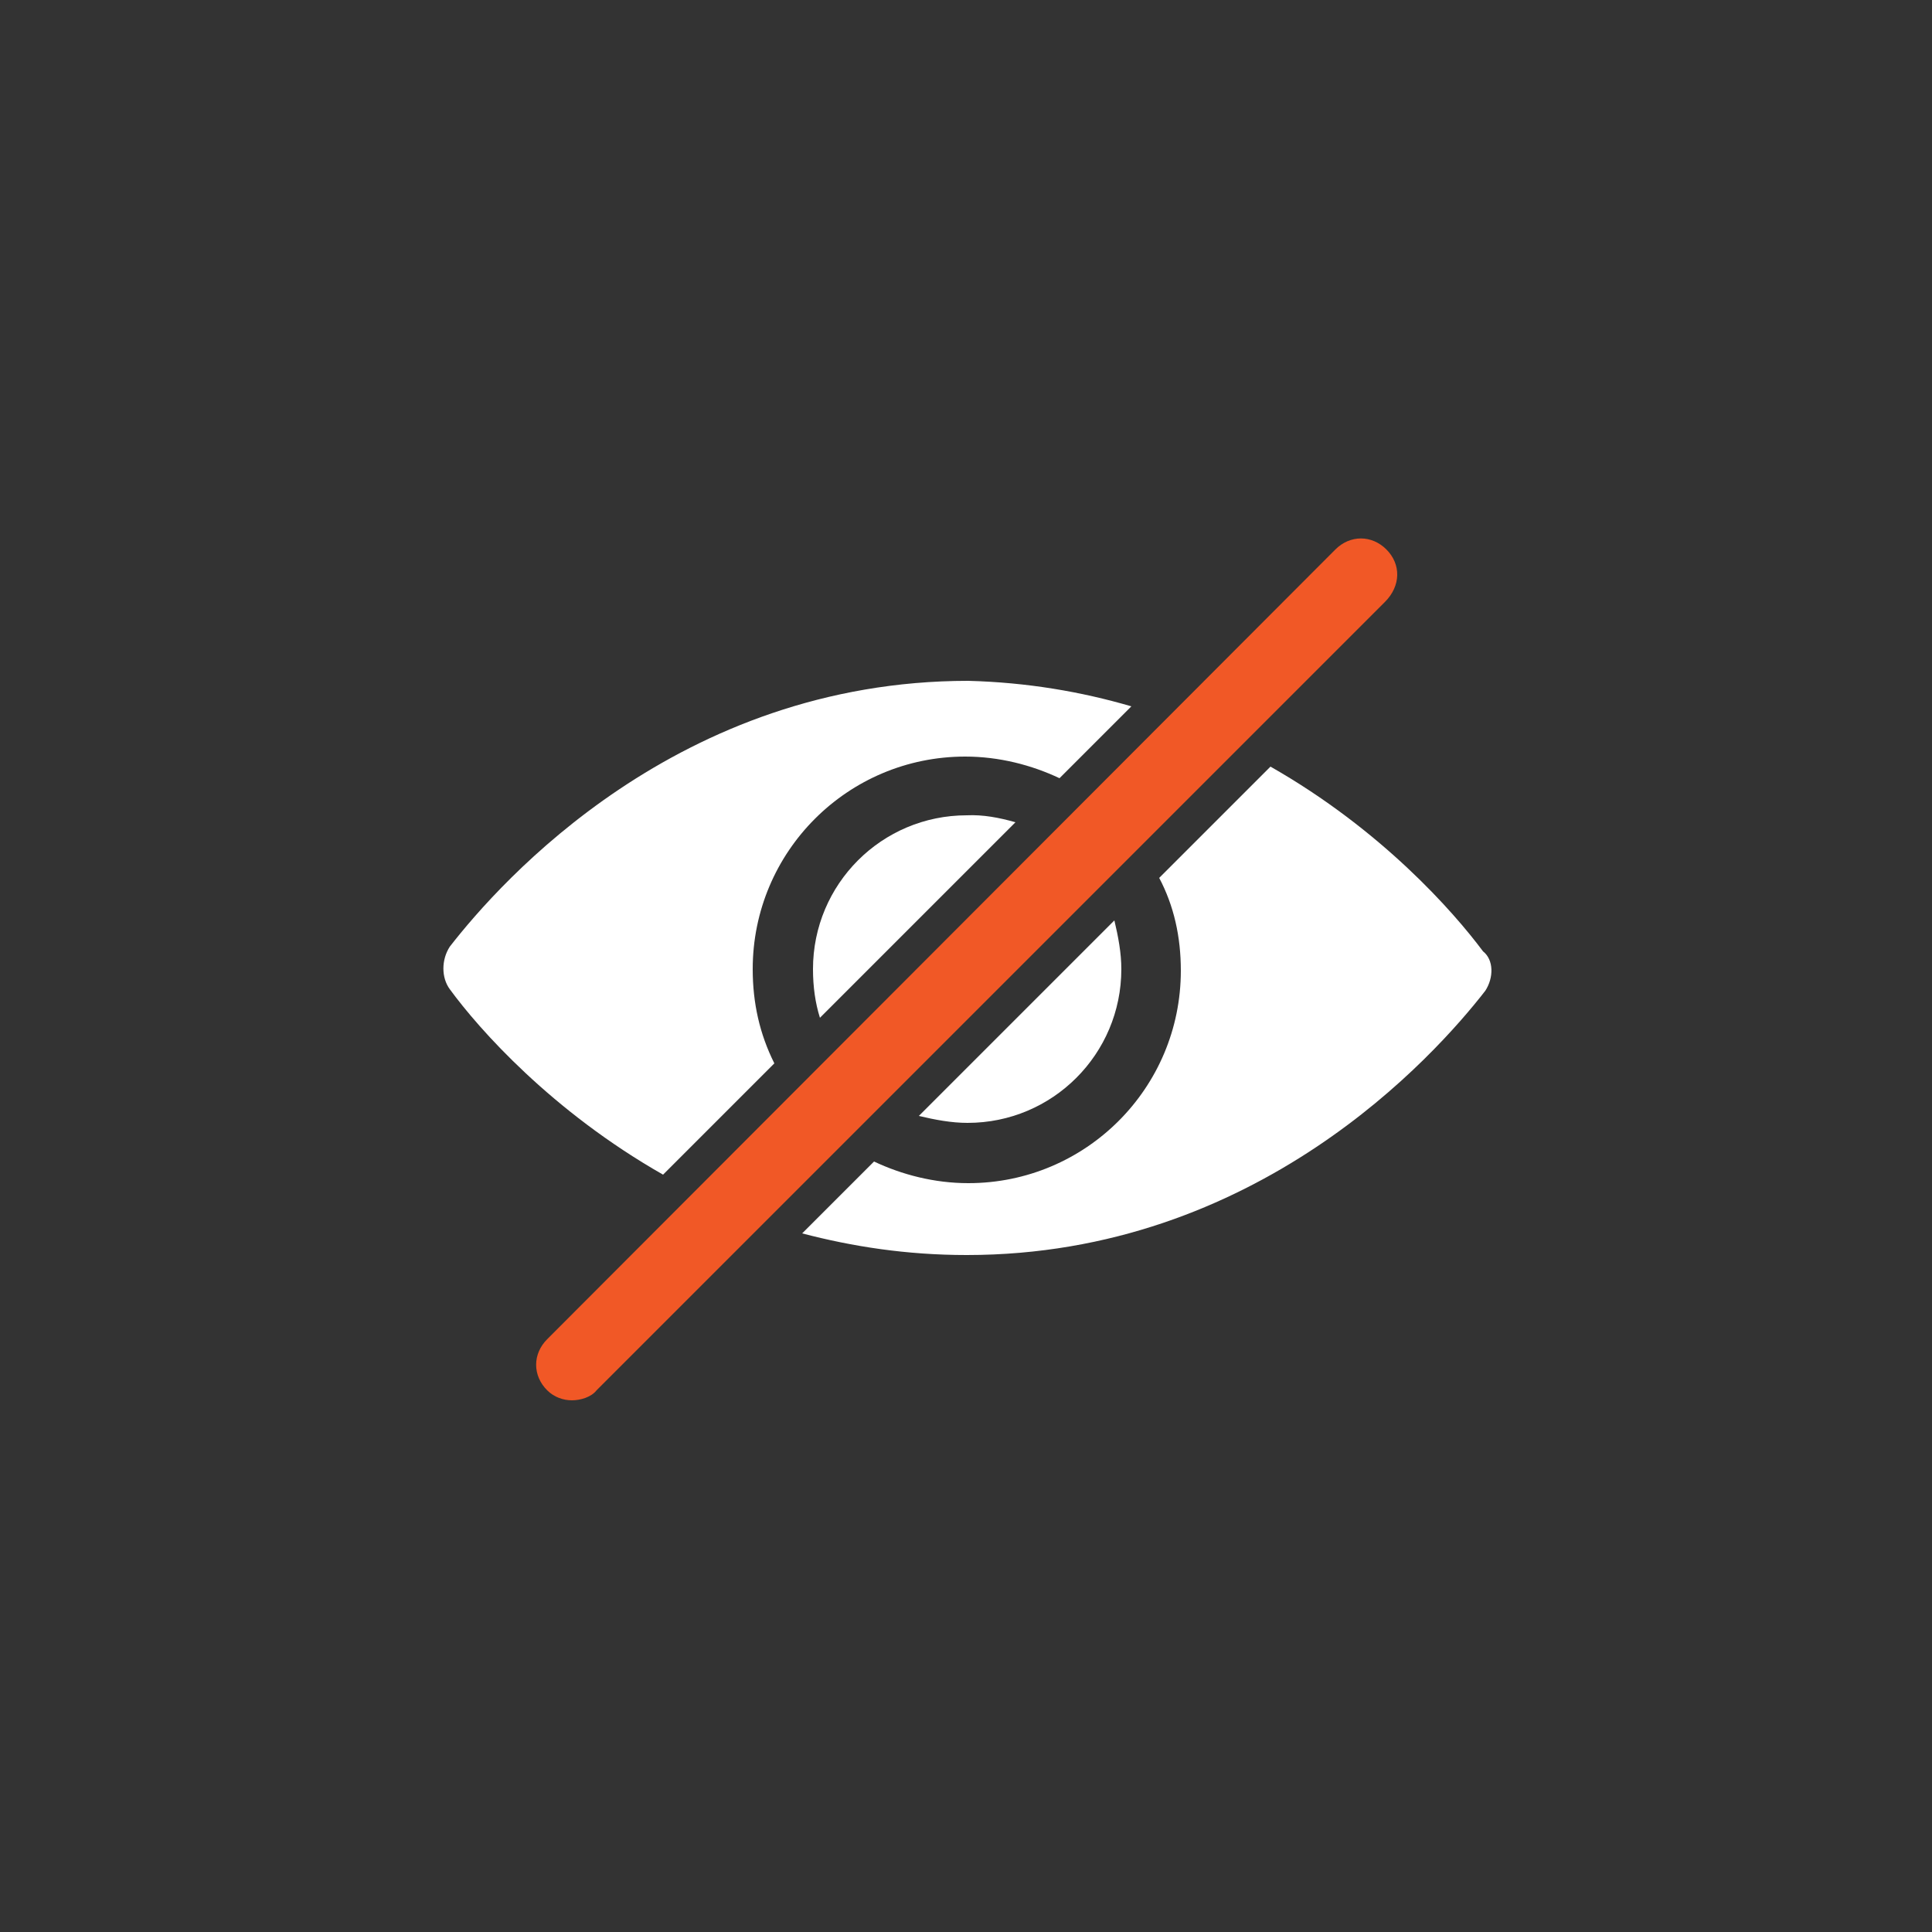
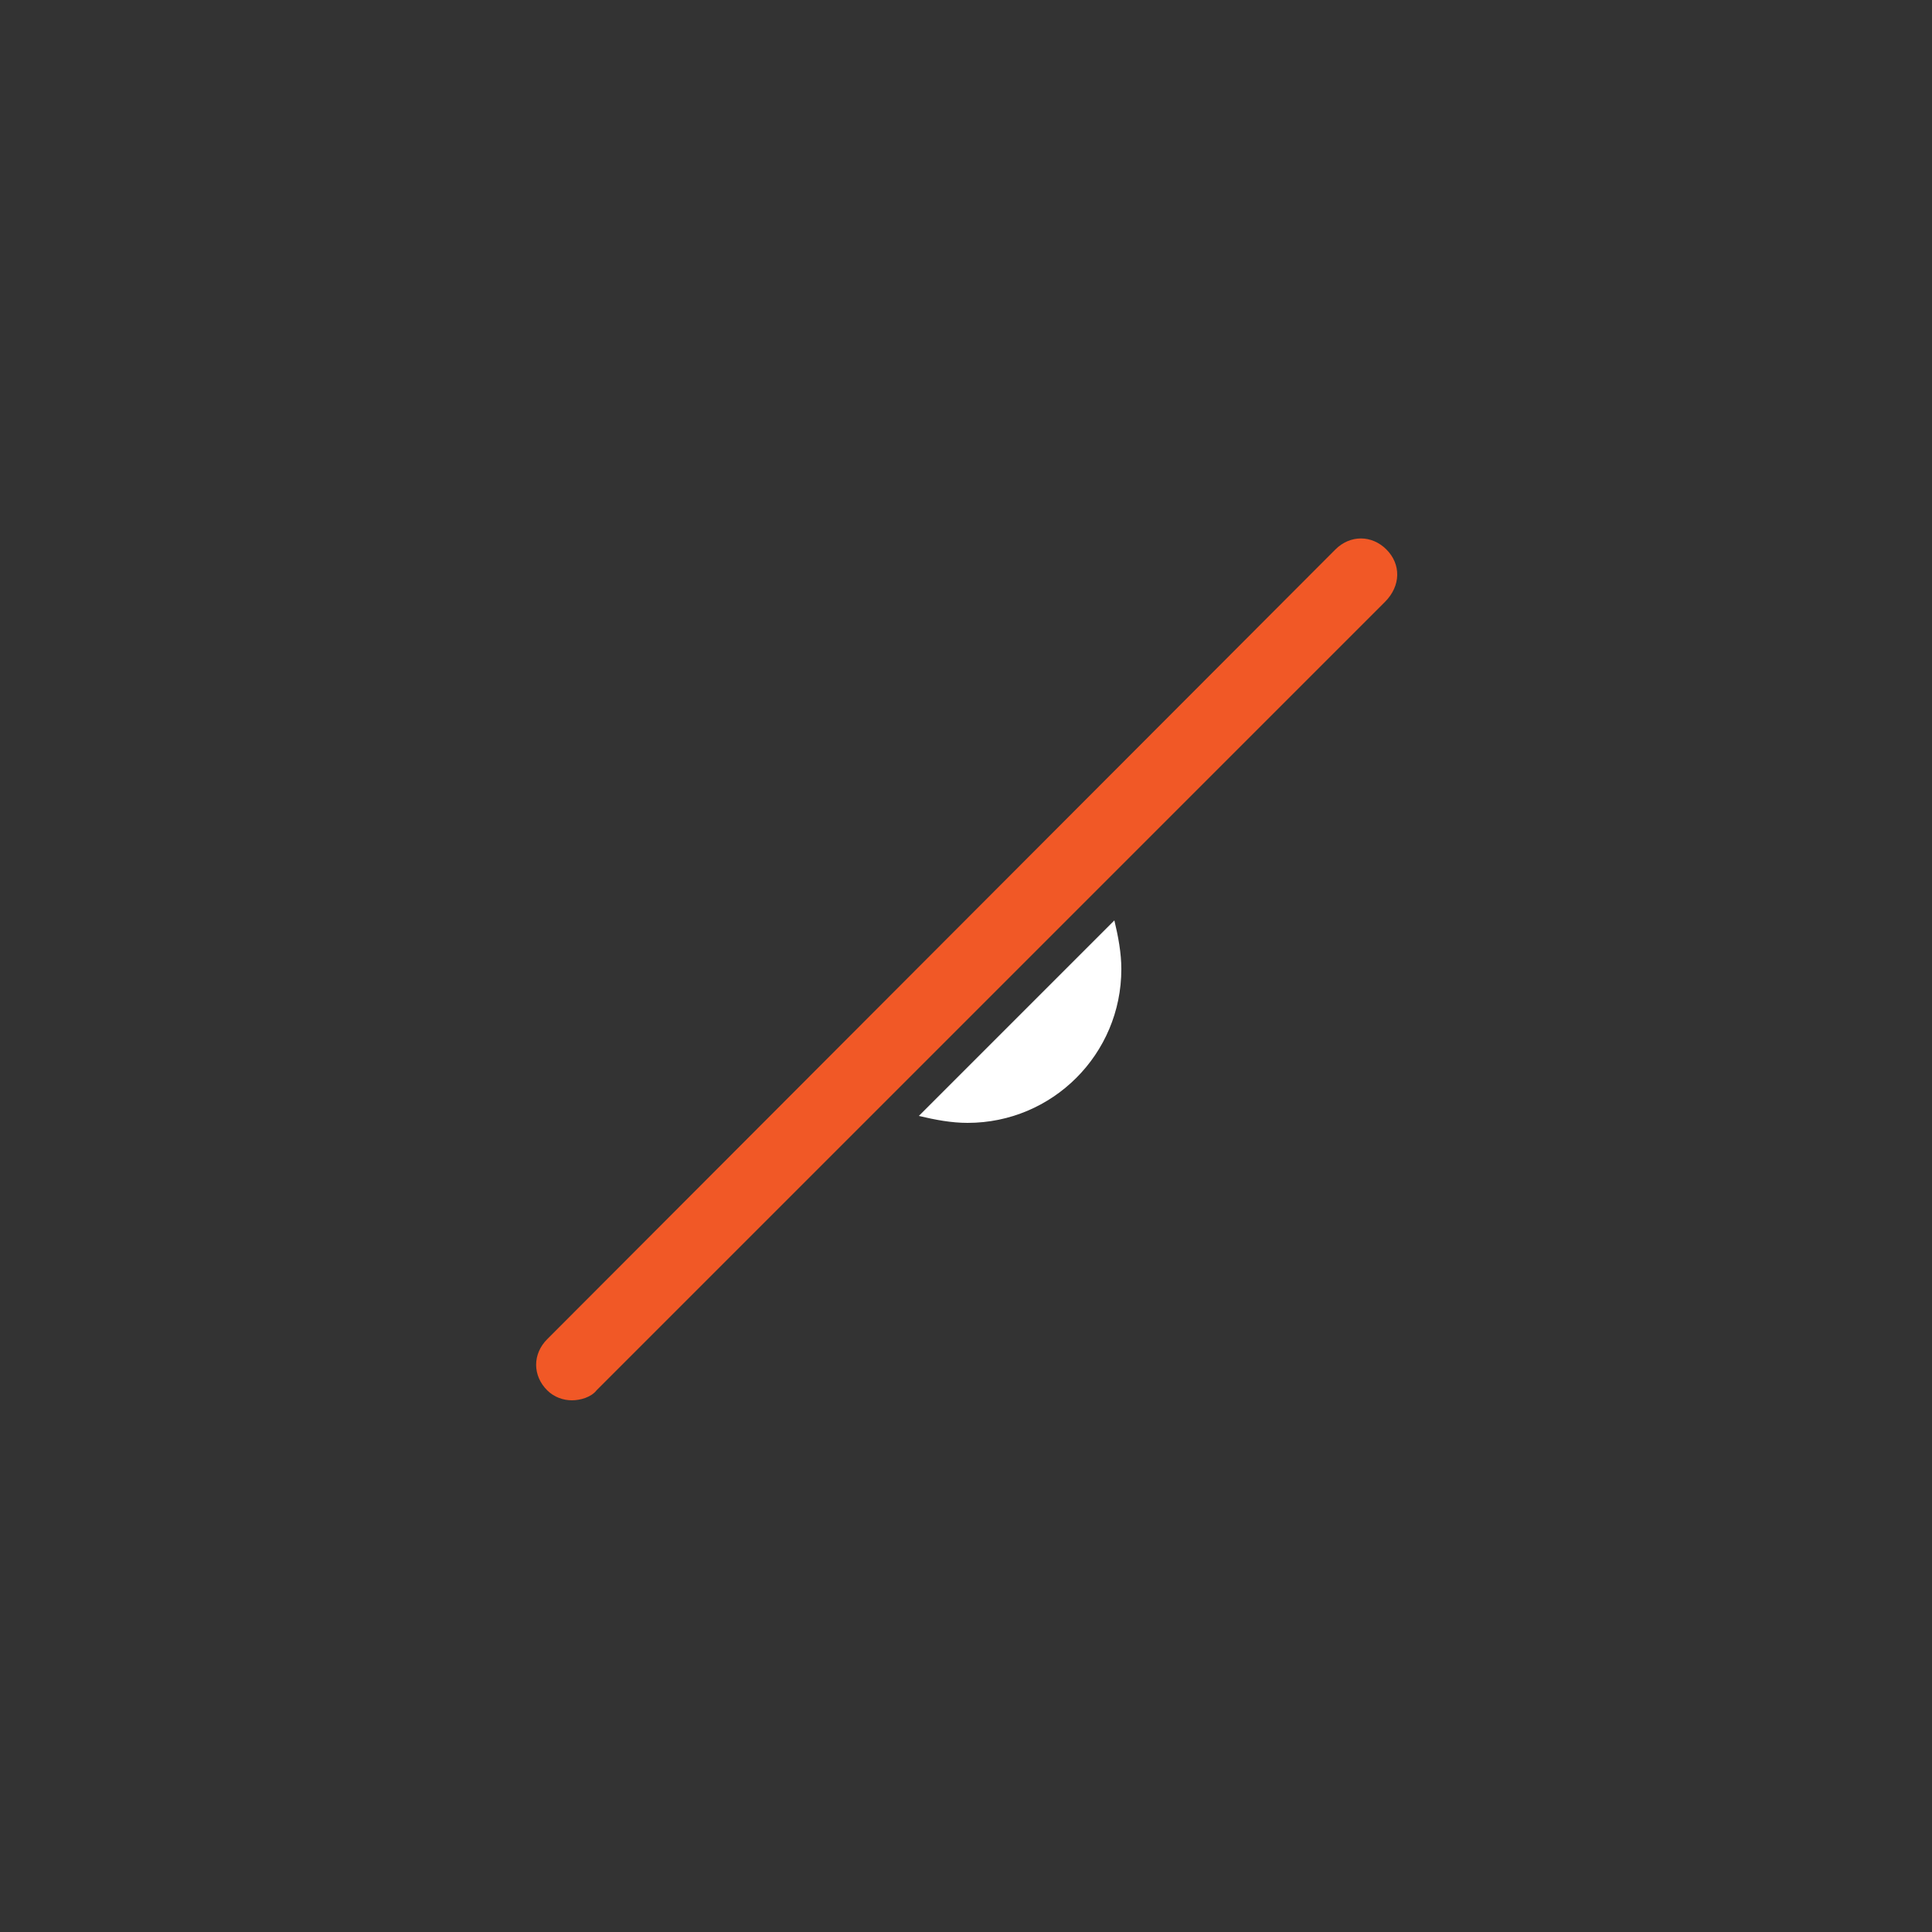
<svg xmlns="http://www.w3.org/2000/svg" id="Layer_1" baseProfile="tiny" version="1.2" viewBox="0 0 250 250">
  <rect x="0" y="0" width="250" height="250" fill="#333333" stroke="none" />
-   <path d="M192.2,128.2c-6.6,8.5-29.6,34.2-67.1,34.2-7.8,0-14.8-1.1-21.3-2.8l9.3-9.3c3.6,1.7,7.8,2.8,12.2,2.8,15.2,0,27.5-12.3,27.5-27.5,0-4.4-.9-8.4-2.8-12l14.4-14.4c14.4,8.2,23.7,18.8,27.5,23.9,1.4,1.1,1.4,3.4.3,5.1Z" fill="#fff" />
-   <path d="M146.4,91.4l-9.3,9.3c-3.6-1.7-7.8-2.8-12.2-2.8-15.2,0-27.5,12.3-27.5,27.5,0,4.4.9,8.4,2.8,12.2l-14.4,14.4c-14.4-8.2-23.8-18.8-27.6-24-1.1-1.5-1.1-3.8,0-5.5,6.6-8.5,29.6-34.4,67.1-34.4,7.6.2,14.6,1.4,21.1,3.3Z" fill="#fff" />
-   <path d="M131.4,106.4l-25.3,25.3c-.6-1.9-.9-4-.9-6.3,0-11,8.9-19.9,19.9-19.9,2.1-.1,4.2.3,6.3.9Z" fill="#fff" />
  <path d="M145.1,125.4c0,11-8.9,19.9-19.9,19.9-2.1,0-4.2-.4-6.3-.9l25.3-25.3c.5,2.1.9,4.2.9,6.3Z" fill="#fff" />
  <path d="M179.4,71.1c-1.9-1.9-4.7-1.9-6.6,0l-102,102.2c-1.9,1.9-1.9,4.7,0,6.6.9.9,2.1,1.3,3.2,1.3s2.5-.4,3.2-1.3l102-102c2.1-2.1,2.1-4.9.2-6.8Z" fill="#f15826" />
</svg>